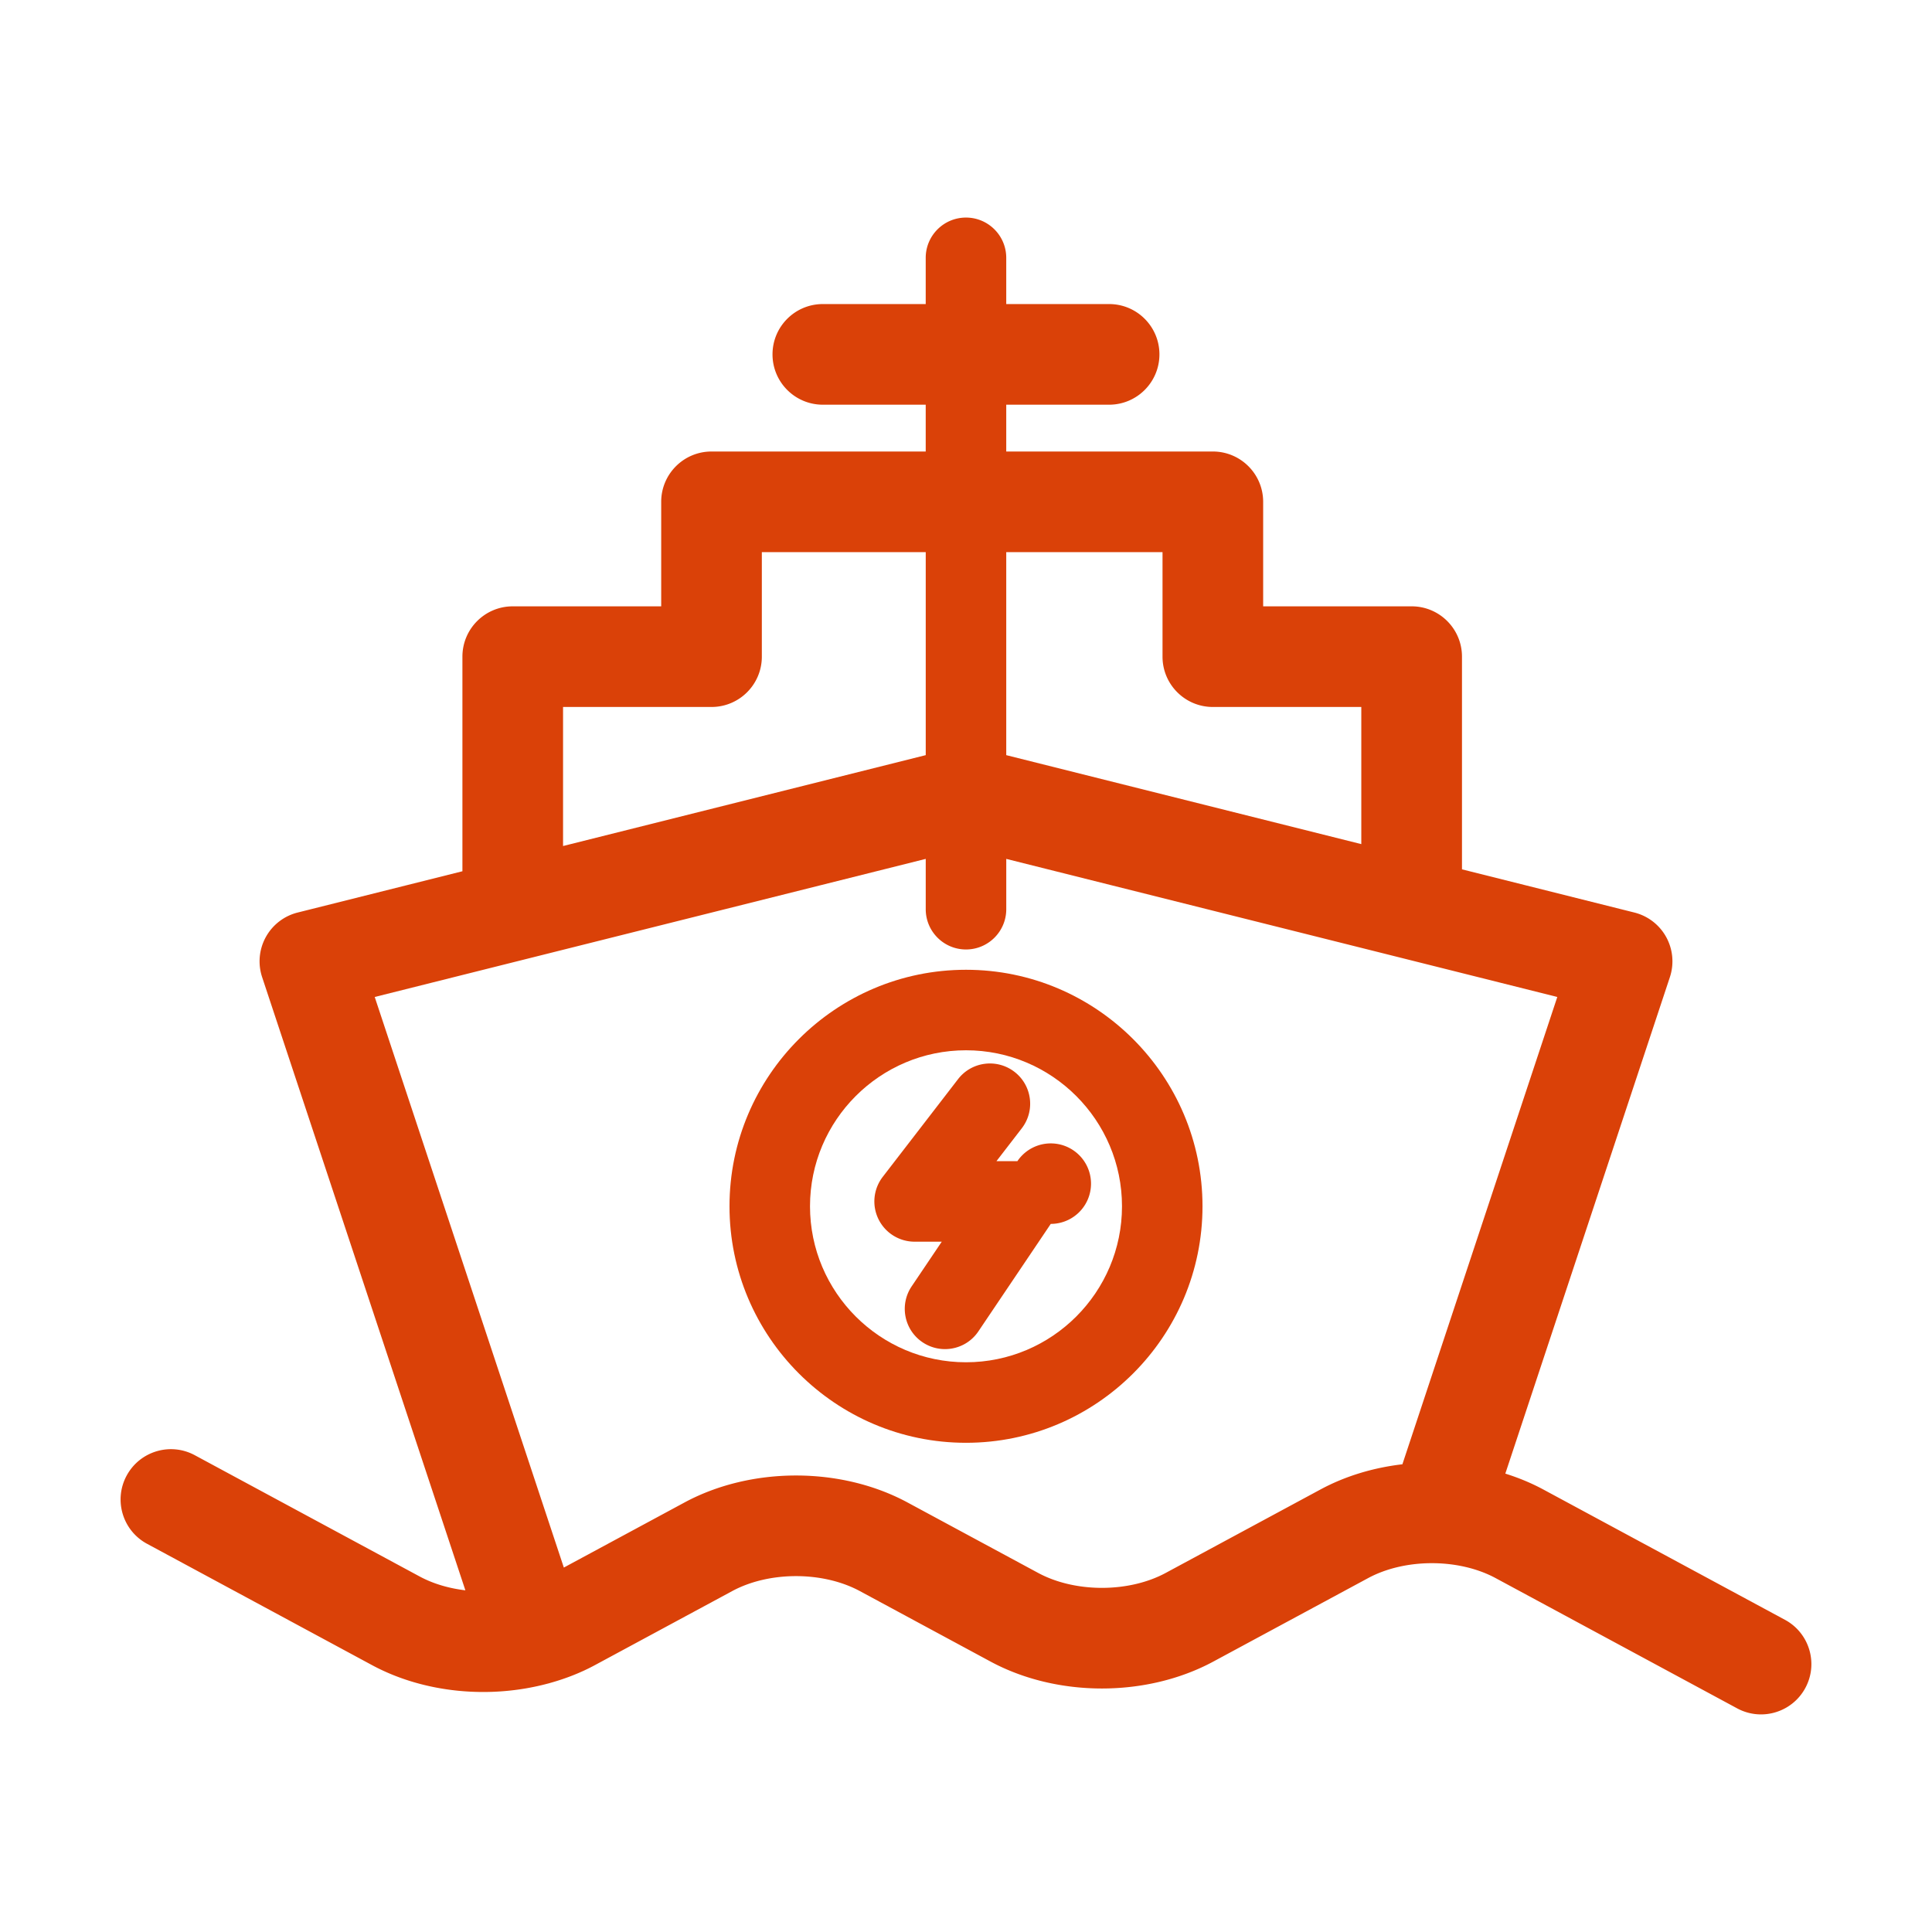
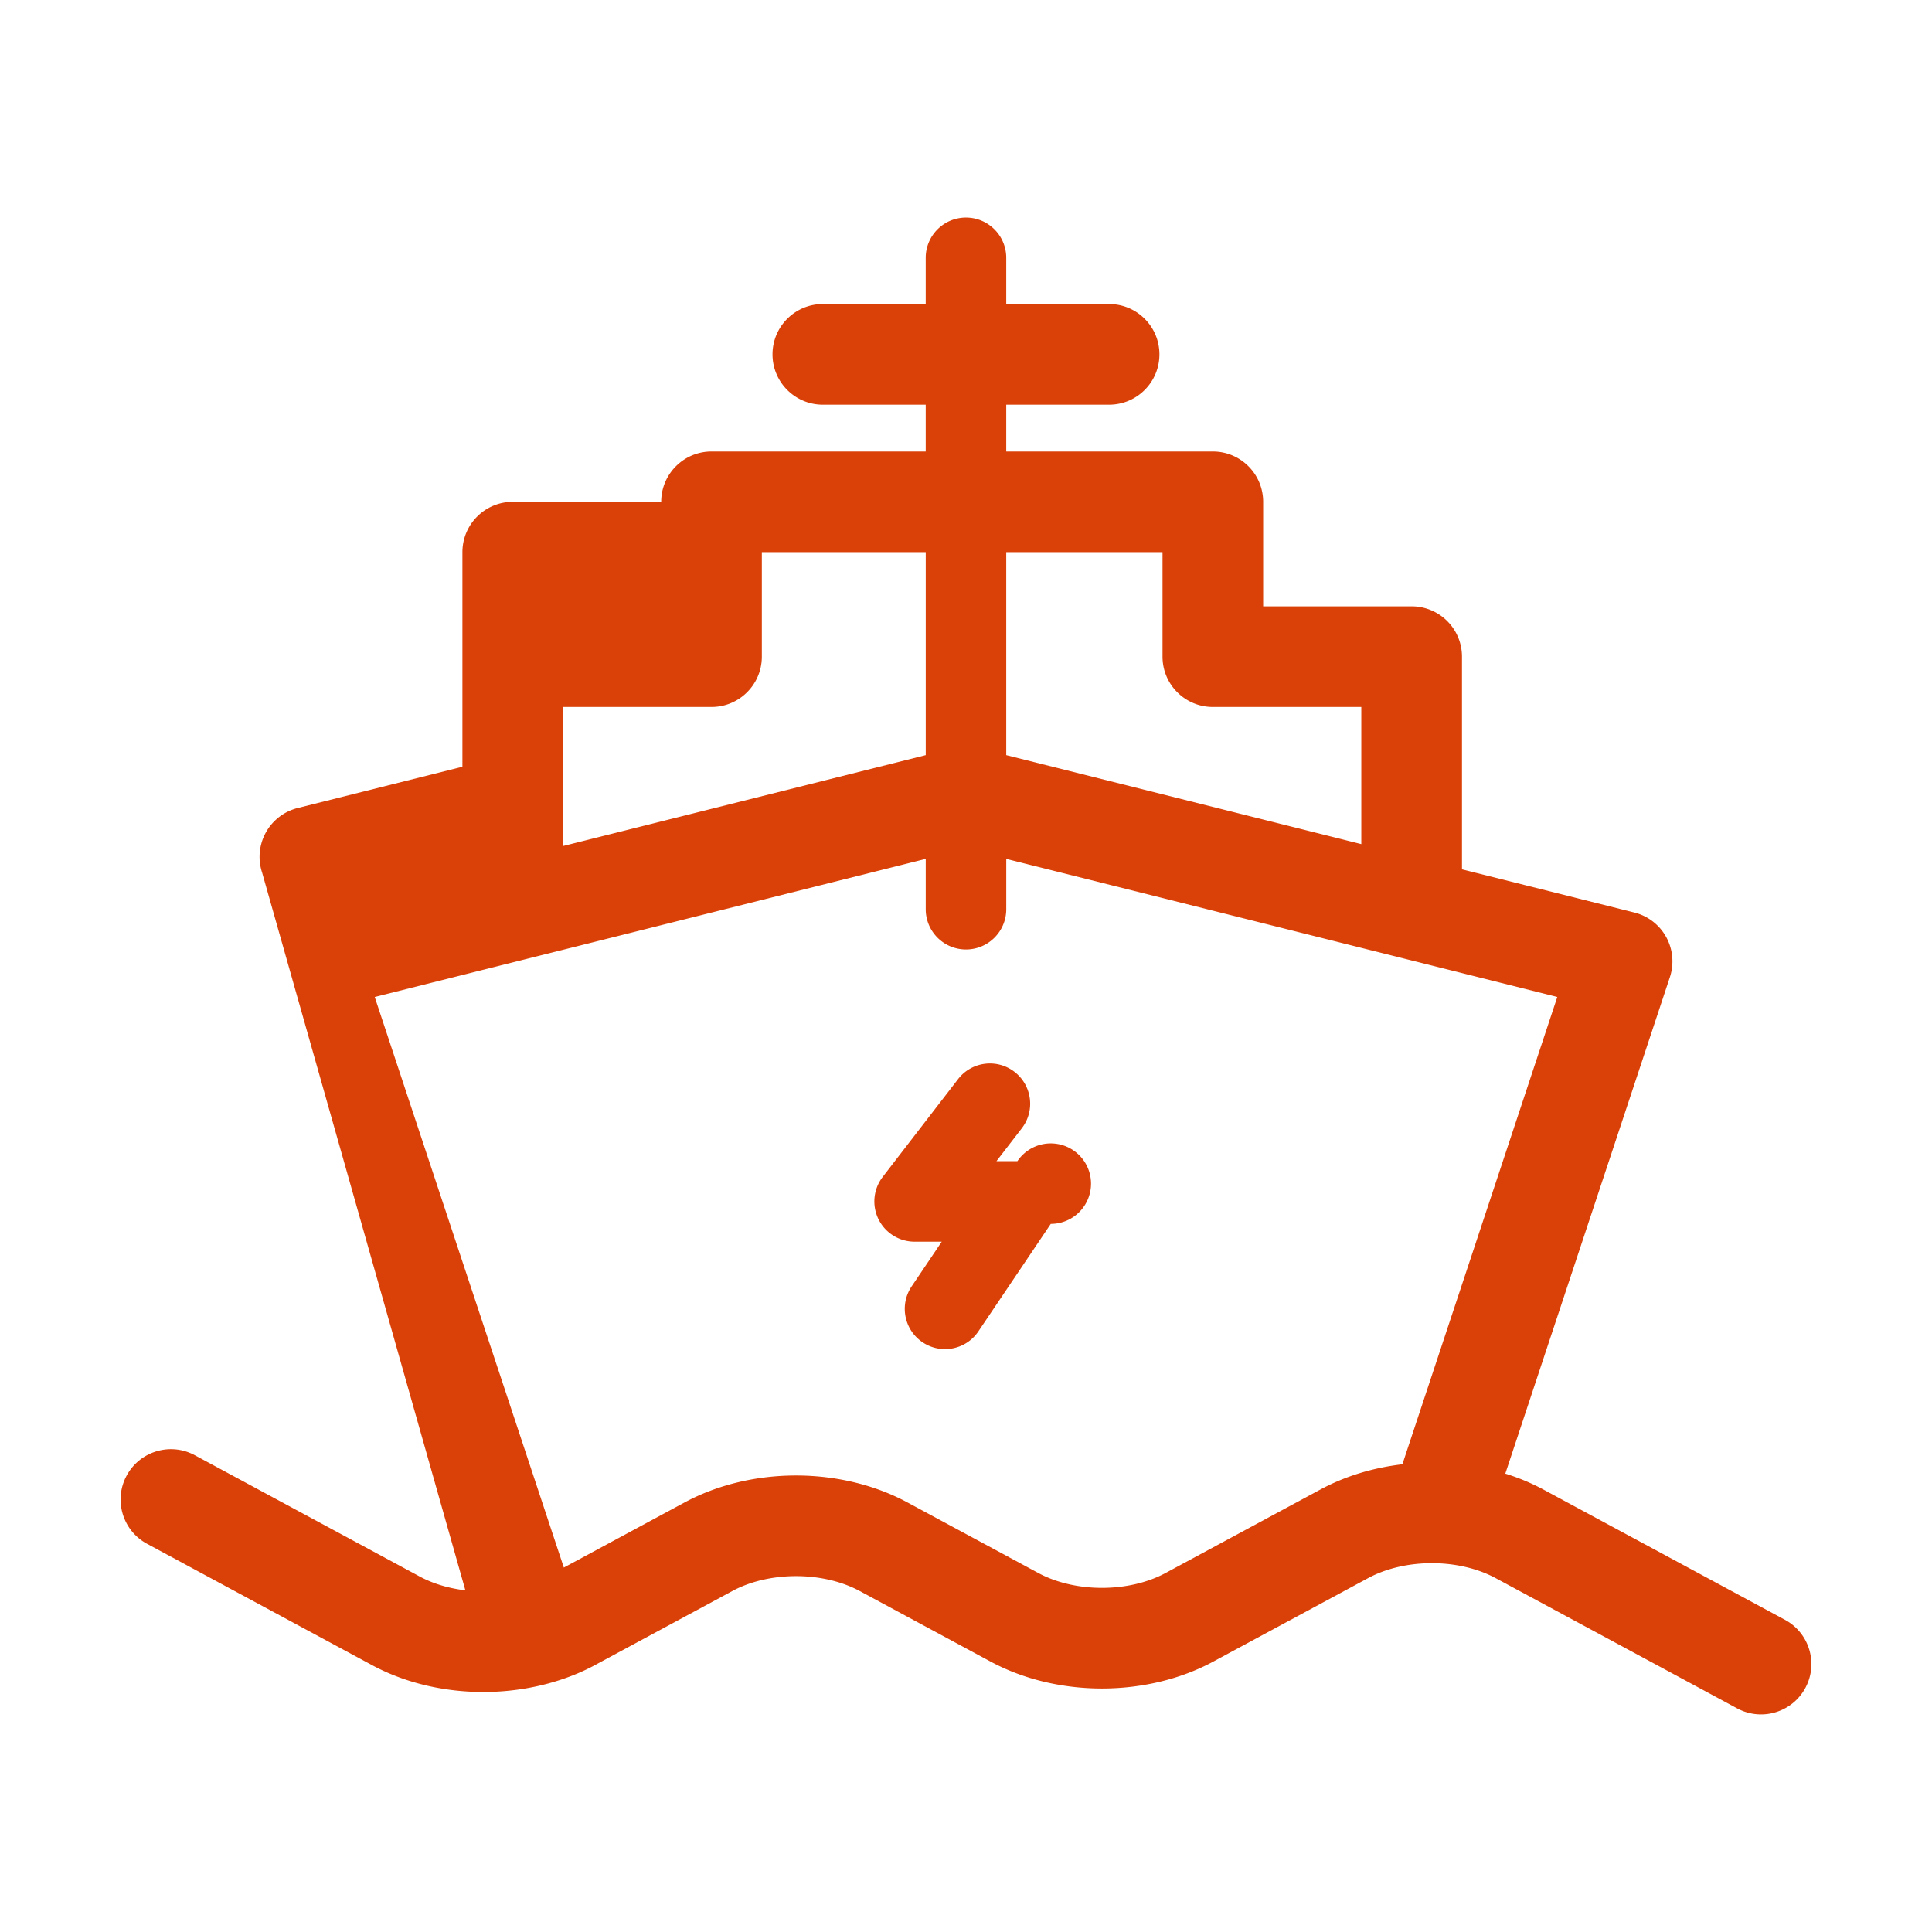
<svg xmlns="http://www.w3.org/2000/svg" t="1702459010919" class="icon" viewBox="0 0 1024 1024" version="1.1" p-id="4217" width="80" height="80">
  <path d="M539.24 615.44h-11.1l13.43-17.42c7.19-9.33 5.46-22.73-3.87-29.92-9.34-7.19-22.73-5.46-29.92 3.88l-39.91 51.78c-4.96 6.44-5.84 15.14-2.25 22.44s11.01 11.92 19.15 11.92h14.38l-15.96 23.69c-6.58 9.77-4 23.03 5.77 29.61 3.66 2.46 7.8 3.64 11.9 3.64 6.86 0 13.6-3.3 17.71-9.42l38.36-56.95a21.332 21.332 0 1 0-17.69-33.25z" p-id="4218" fill="#da4108" />
-   <path d="M512 514c-69.12 0-125.35 56.23-125.35 125.35S442.88 764.71 512 764.71s125.35-56.23 125.35-125.35S581.12 514 512 514z m0 208.03c-45.59 0-82.68-37.09-82.68-82.68s37.09-82.68 82.68-82.68 82.68 37.09 82.68 82.68-37.09 82.68-82.68 82.68z" p-id="4219" fill="#da4108" />
-   <path d="M946.06 858.53l-128.02-69.04c-6.38-3.44-13.16-6.24-20.19-8.44l87.22-263.13a26.705 26.705 0 0 0-1.94-21.24 26.641 26.641 0 0 0-16.89-13.02l-58.46-14.65-32.9-8.24V348.04c0-14.73-11.94-26.67-26.67-26.67H669.5v-55.39c0-14.73-11.94-26.67-26.67-26.67h-109.5V214.5h54.52c14.73 0 26.67-11.94 26.67-26.67s-11.94-26.67-26.67-26.67h-54.52v-24.5c0-11.78-9.55-21.34-21.34-21.34-11.78 0-21.34 9.55-21.34 21.34v24.5h-54.53c-14.73 0-26.67 11.94-26.67 26.67s11.94 26.67 26.67 26.67h54.53v24.81H377.12c-14.73 0-26.67 11.94-26.67 26.67v55.39h-78.69c-14.73 0-26.67 11.94-26.67 26.67v113.74l-87.32 21.88a26.66 26.66 0 0 0-18.83 34.26L246.66 842.9c-8.67-1.03-17.02-3.45-24.19-7.31L103.26 771.3c-12.97-7-29.14-2.15-36.14 10.81-6.99 12.96-2.15 29.14 10.81 36.13l119.21 64.29c27.53 14.85 62.4 18.08 93.2 9.81 0.25-0.07 0.49-0.1 0.74-0.18 0.04-0.01 0.07-0.04 0.11-0.05 8.45-2.33 16.6-5.49 24.17-9.58l72.76-39.24c19.58-10.55 48-10.55 67.58 0l69.24 37.34c35.36 19.08 82.86 19.08 118.22 0l81.97-44.2c19.58-10.55 48-10.55 67.58 0l128.02 69.04c4.03 2.17 8.36 3.2 12.64 3.2 9.49 0 18.68-5.08 23.5-14.02 6.99-12.96 2.15-29.13-10.81-36.12z m-329.9-565.88v55.39c0 14.73 11.94 26.67 26.67 26.67h78.69v72.69l-188.19-47.16V292.65h82.83z m-317.73 82.06h78.69c14.73 0 26.67-11.94 26.67-26.67v-55.39h86.87v107.59l-192.23 48.17v-73.7z m401.38 414.78l-81.97 44.2c-19.58 10.55-48 10.55-67.58 0l-69.24-37.34c-35.35-19.07-82.86-19.07-118.22 0l-63.95 34.49-100.24-302.42 292.05-73.19v26.67c0 11.78 9.55 21.34 21.34 21.34 11.78 0 21.34-9.55 21.34-21.34v-26.67l261.47 65.52 30.59 7.67-82.1 247.68c-15.36 1.79-30.27 6.25-43.49 13.39z" p-id="4220" fill="#da4108" />
+   <path d="M946.06 858.53l-128.02-69.04c-6.38-3.44-13.16-6.24-20.19-8.44l87.22-263.13a26.705 26.705 0 0 0-1.94-21.24 26.641 26.641 0 0 0-16.89-13.02l-58.46-14.65-32.9-8.24V348.04c0-14.73-11.94-26.67-26.67-26.67H669.5v-55.39c0-14.73-11.94-26.67-26.67-26.67h-109.5V214.5h54.52c14.73 0 26.67-11.94 26.67-26.67s-11.94-26.67-26.67-26.67h-54.52v-24.5c0-11.78-9.55-21.34-21.34-21.34-11.78 0-21.34 9.55-21.34 21.34v24.5h-54.53c-14.73 0-26.67 11.94-26.67 26.67s11.94 26.67 26.67 26.67h54.53v24.81H377.12c-14.73 0-26.67 11.94-26.67 26.67h-78.69c-14.73 0-26.67 11.94-26.67 26.67v113.74l-87.32 21.88a26.66 26.66 0 0 0-18.83 34.26L246.66 842.9c-8.67-1.03-17.02-3.45-24.19-7.31L103.26 771.3c-12.97-7-29.14-2.15-36.14 10.81-6.99 12.96-2.15 29.14 10.81 36.13l119.21 64.29c27.53 14.85 62.4 18.08 93.2 9.81 0.25-0.07 0.49-0.1 0.74-0.18 0.04-0.01 0.07-0.04 0.11-0.05 8.45-2.33 16.6-5.49 24.17-9.58l72.76-39.24c19.58-10.55 48-10.55 67.58 0l69.24 37.34c35.36 19.08 82.86 19.08 118.22 0l81.97-44.2c19.58-10.55 48-10.55 67.58 0l128.02 69.04c4.03 2.17 8.36 3.2 12.64 3.2 9.49 0 18.68-5.08 23.5-14.02 6.99-12.96 2.15-29.13-10.81-36.12z m-329.9-565.88v55.39c0 14.73 11.94 26.67 26.67 26.67h78.69v72.69l-188.19-47.16V292.65h82.83z m-317.73 82.06h78.69c14.73 0 26.67-11.94 26.67-26.67v-55.39h86.87v107.59l-192.23 48.17v-73.7z m401.38 414.78l-81.97 44.2c-19.58 10.55-48 10.55-67.58 0l-69.24-37.34c-35.35-19.07-82.86-19.07-118.22 0l-63.95 34.49-100.24-302.42 292.05-73.19v26.67c0 11.78 9.55 21.34 21.34 21.34 11.78 0 21.34-9.55 21.34-21.34v-26.67l261.47 65.52 30.59 7.67-82.1 247.68c-15.36 1.79-30.27 6.25-43.49 13.39z" p-id="4220" fill="#da4108" />
</svg>